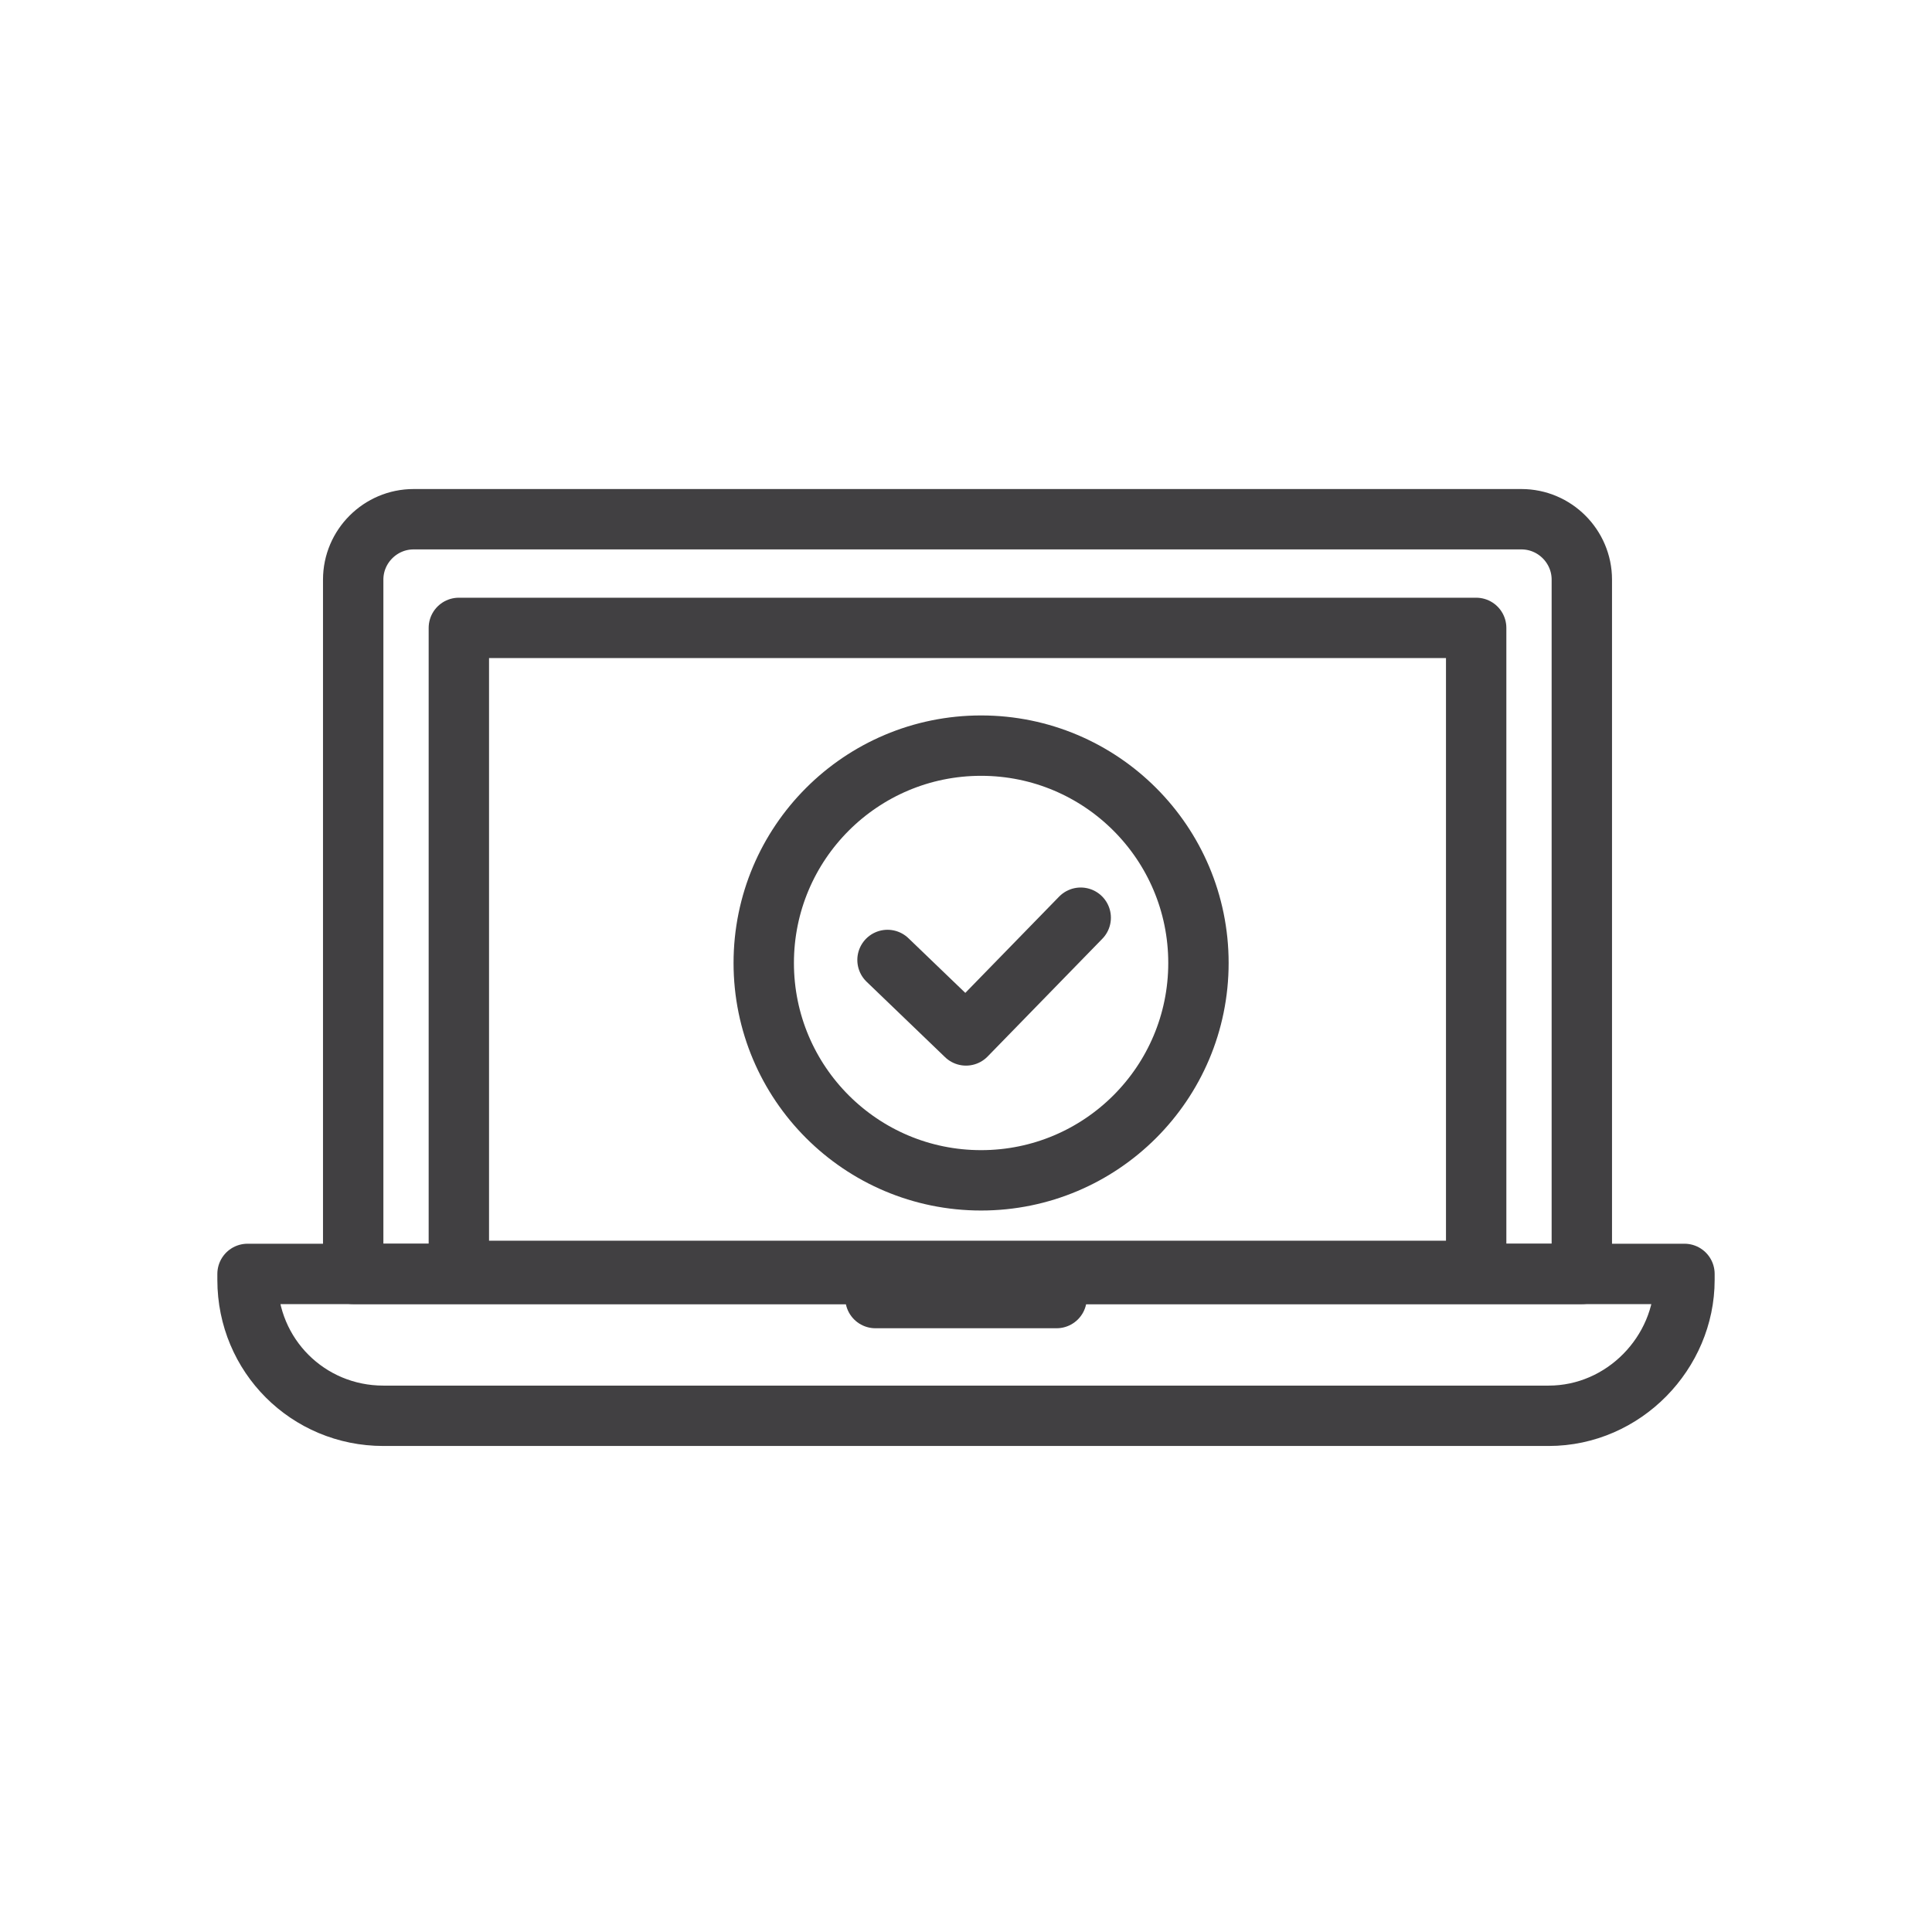
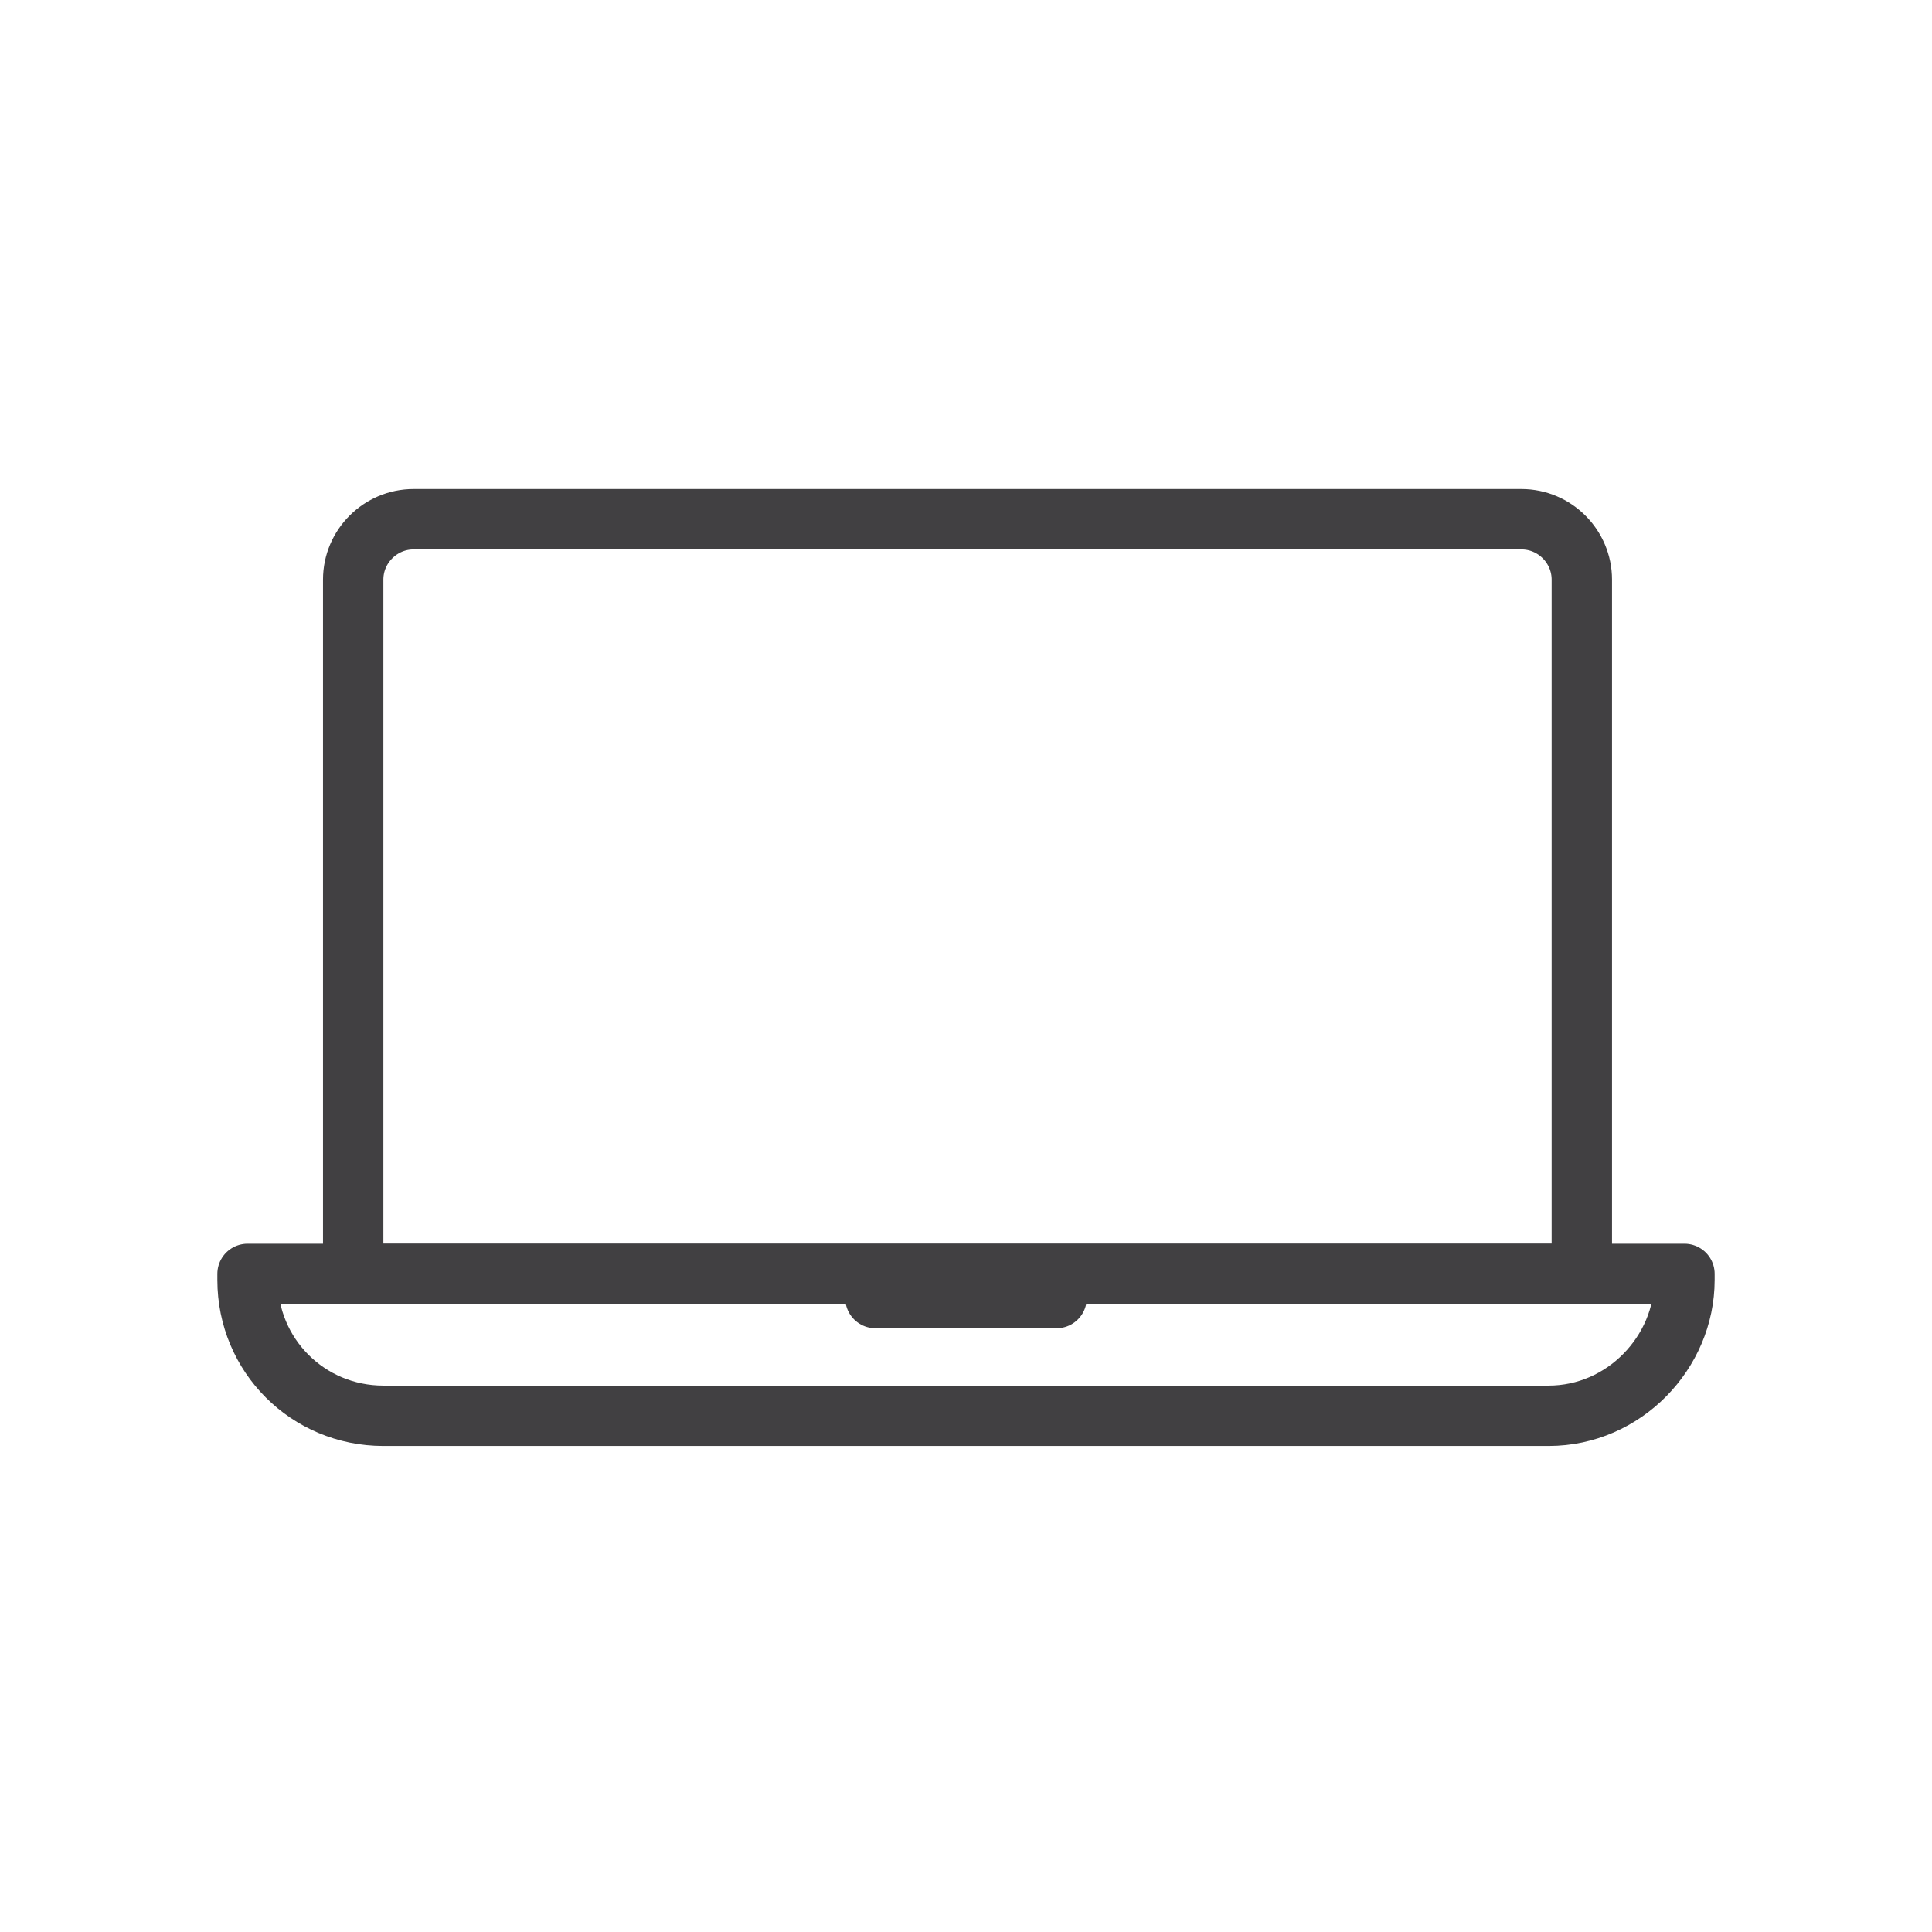
<svg xmlns="http://www.w3.org/2000/svg" width="64" height="64" viewBox="0 0 64 64" fill="none">
-   <path d="M32.5 39.1C36.476 39.1 39.7 35.877 39.7 31.9C39.7 27.924 36.476 24.7 32.5 24.7C28.523 24.7 25.3 27.924 25.3 31.9C25.3 35.877 28.523 39.1 32.5 39.1Z" stroke="#414042" stroke-width="2" stroke-miterlimit="10" stroke-linecap="round" stroke-linejoin="round" />
-   <path d="M29.4 31.8L32 34.3L35.8 30.4" stroke="#414042" stroke-width="2" stroke-miterlimit="10" stroke-linecap="round" stroke-linejoin="round" />
  <path d="M51.3 46.9H12.7C10.2 46.9 8.2 44.9 8.2 42.4V42.2H55.8V42.4C55.8 44.8 53.8 46.9 51.3 46.9Z" stroke="#414042" stroke-width="2" stroke-miterlimit="10" stroke-linecap="round" stroke-linejoin="round" />
  <path d="M29 43H35" stroke="#414042" stroke-width="2" stroke-miterlimit="10" stroke-linecap="round" stroke-linejoin="round" />
  <path d="M52.3 42.2H11.7V19.2C11.7 18.1 12.6 17.2 13.7 17.2H50.4C51.5 17.2 52.4 18.1 52.4 19.2V42.2H52.3Z" stroke="#414042" stroke-width="2" stroke-miterlimit="10" stroke-linecap="round" stroke-linejoin="round" />
-   <path d="M48.9 20.8H15.2V42.1H48.9V20.8Z" stroke="#414042" stroke-width="2" stroke-miterlimit="10" stroke-linecap="round" stroke-linejoin="round" />
</svg>